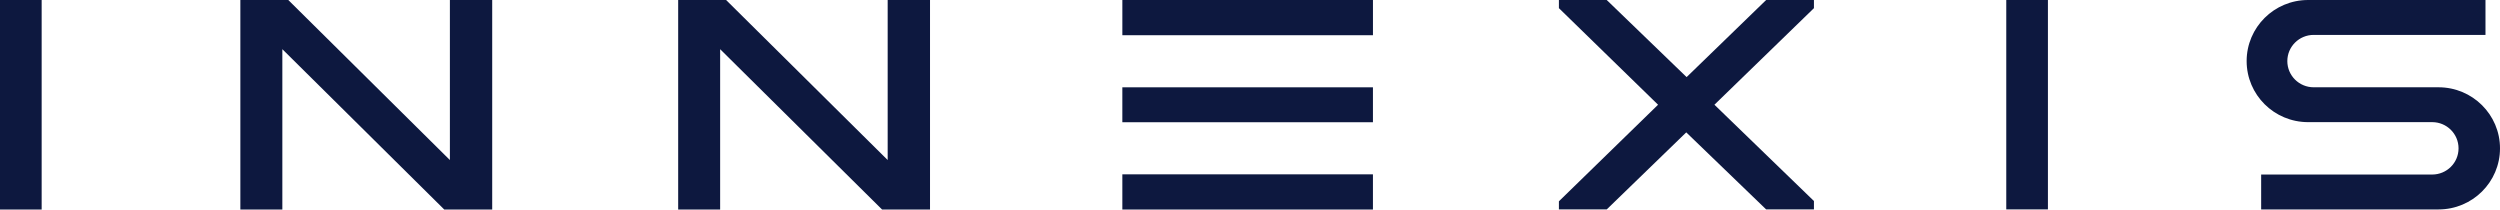
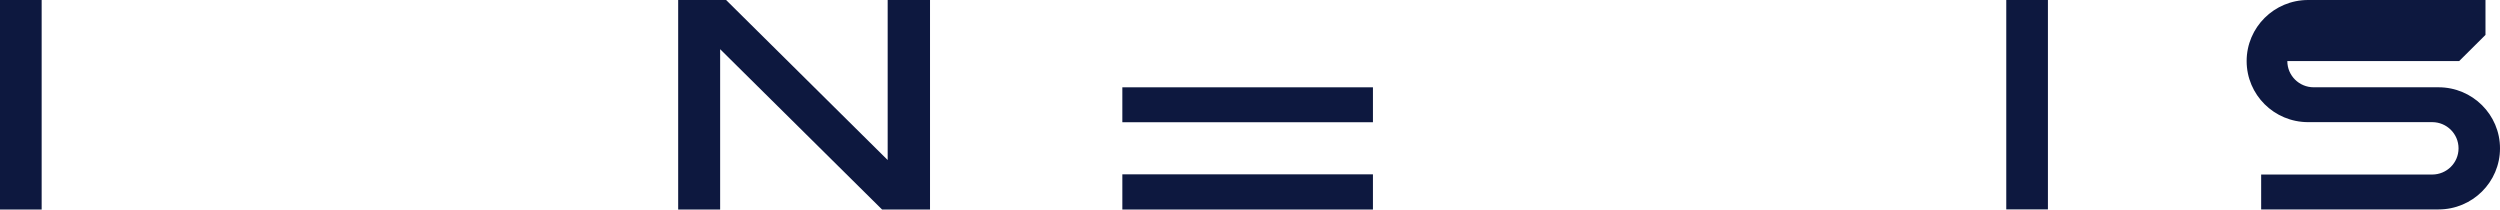
<svg xmlns="http://www.w3.org/2000/svg" id="Livello_1" width="1600" height="134.11" version="1.1" viewBox="0 0 1600 134.11">
-   <polygon points="287.93 0 287.93 102.43 184.5 0 153.83 0 153.83 134.11 180.7 134.11 180.7 31.48 284.34 134.11 315.01 134.11 315.01 0 287.93 0" fill="#0d183f" />
  <polygon points="568.11 0 568.11 102.43 464.7 0 434.03 0 434.03 134.11 460.89 134.11 460.89 31.48 564.54 134.11 595.21 134.11 595.21 0 568.11 0" fill="#0d183f" />
-   <rect x="718.31" y="0" width="160.38" height="22.54" fill="#0d183f" />
  <rect x="718.3" y="55.88" width="160.38" height="22.35" fill="#0d183f" />
  <rect x="718.3" y="111.57" width="160.38" height="22.54" fill="#0d183f" />
-   <polygon points="1130.34 0 1079.43 49.35 1028.3 0 997.7 0 997.7 5.22 1061.16 67.03 997.7 128.83 997.7 134.03 1028.3 134.03 1079.2 84.72 1130.34 134.03 1160.92 134.03 1160.92 128.65 1097.23 67.03 1160.92 5.22 1160.92 0 1130.34 0" fill="#0d183f" />
  <rect y="0" width="26.66" height="134.1" fill="#0d183f" />
  <rect x="1284.01" y="0" width="26.66" height="134.02" fill="#0d183f" />
-   <path d="M1590.71,22.34V0h-113.52c-21.73,0-39.34,17.5-39.34,39.09s17.61,39.08,39.34,39.08h79.42c9.31,0,16.86,7.5,16.86,16.77s-7.55,16.76-16.86,16.76h-109.47v22.34h113.52c21.72-.01,39.34-17.52,39.34-39.1s-17.62-39.08-39.35-39.08h-79.9c-9.31,0-16.86-7.5-16.86-16.76s7.55-16.76,16.86-16.76h109.96Z" fill="#0d183f" />
+   <path d="M1590.71,22.34V0h-113.52c-21.73,0-39.34,17.5-39.34,39.09s17.61,39.08,39.34,39.08h79.42c9.31,0,16.86,7.5,16.86,16.77s-7.55,16.76-16.86,16.76h-109.47v22.34h113.52c21.72-.01,39.34-17.52,39.34-39.1s-17.62-39.08-39.35-39.08h-79.9c-9.31,0-16.86-7.5-16.86-16.76h109.96Z" fill="#0d183f" />
</svg>